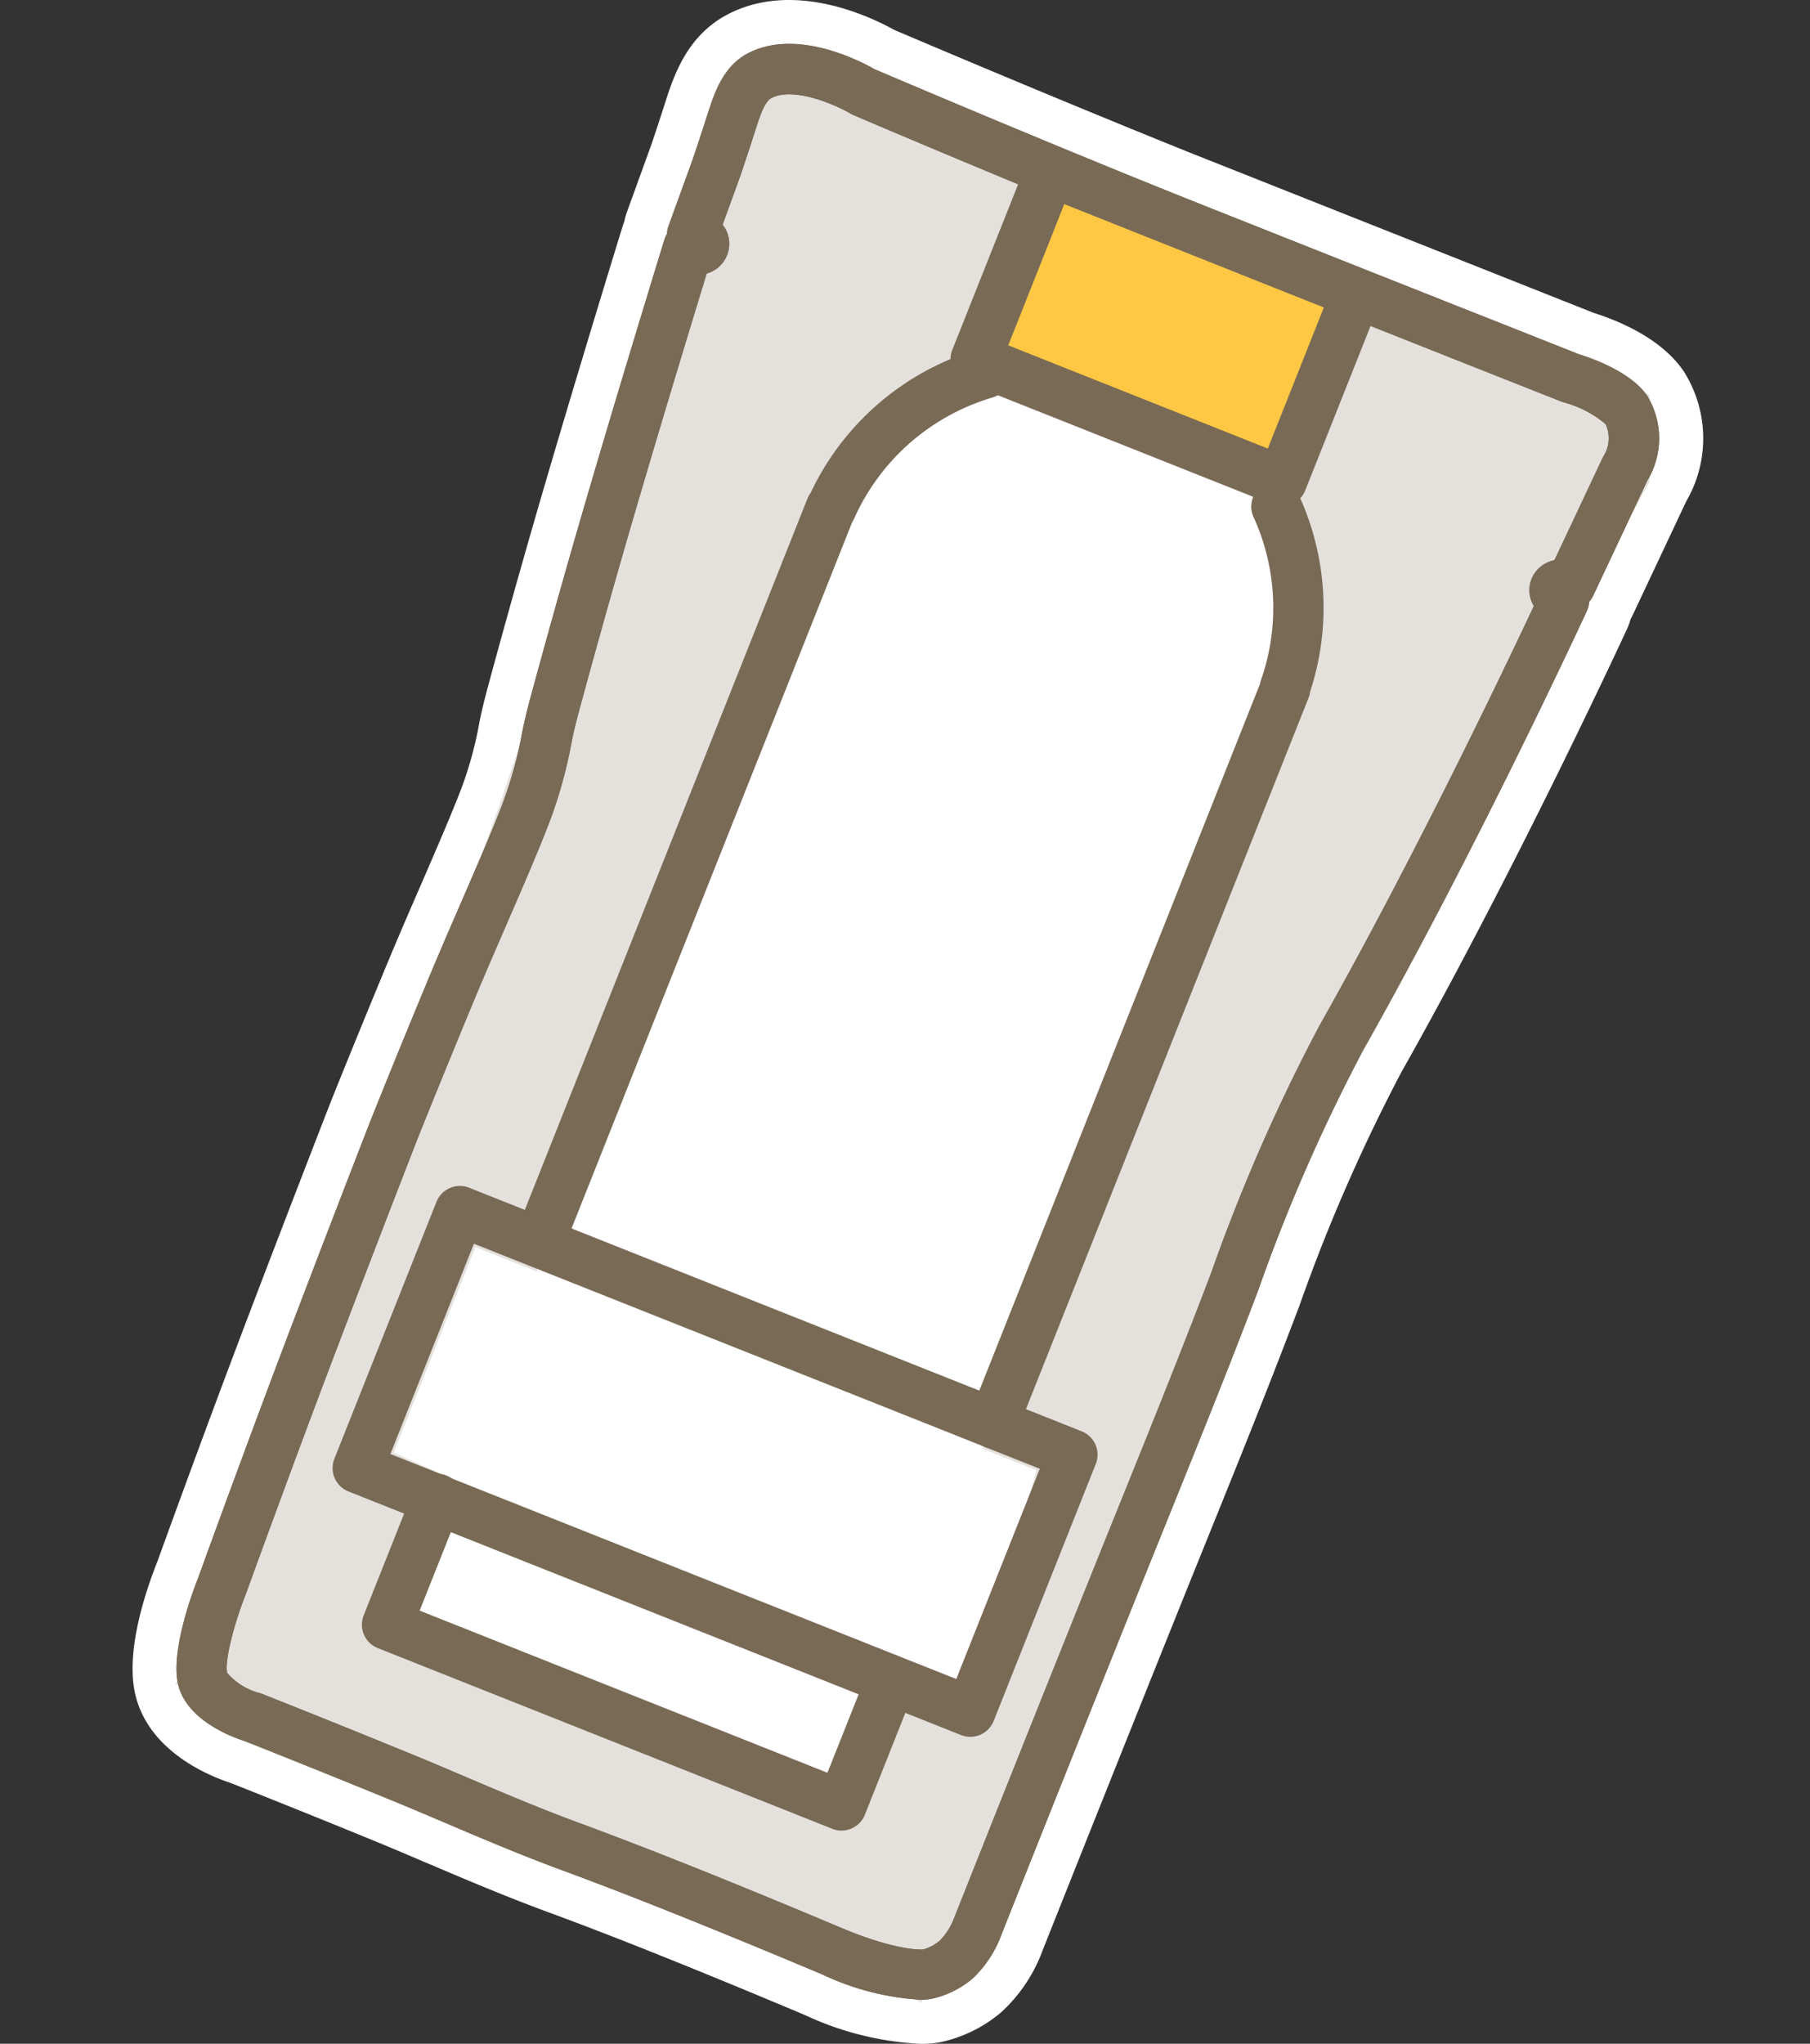
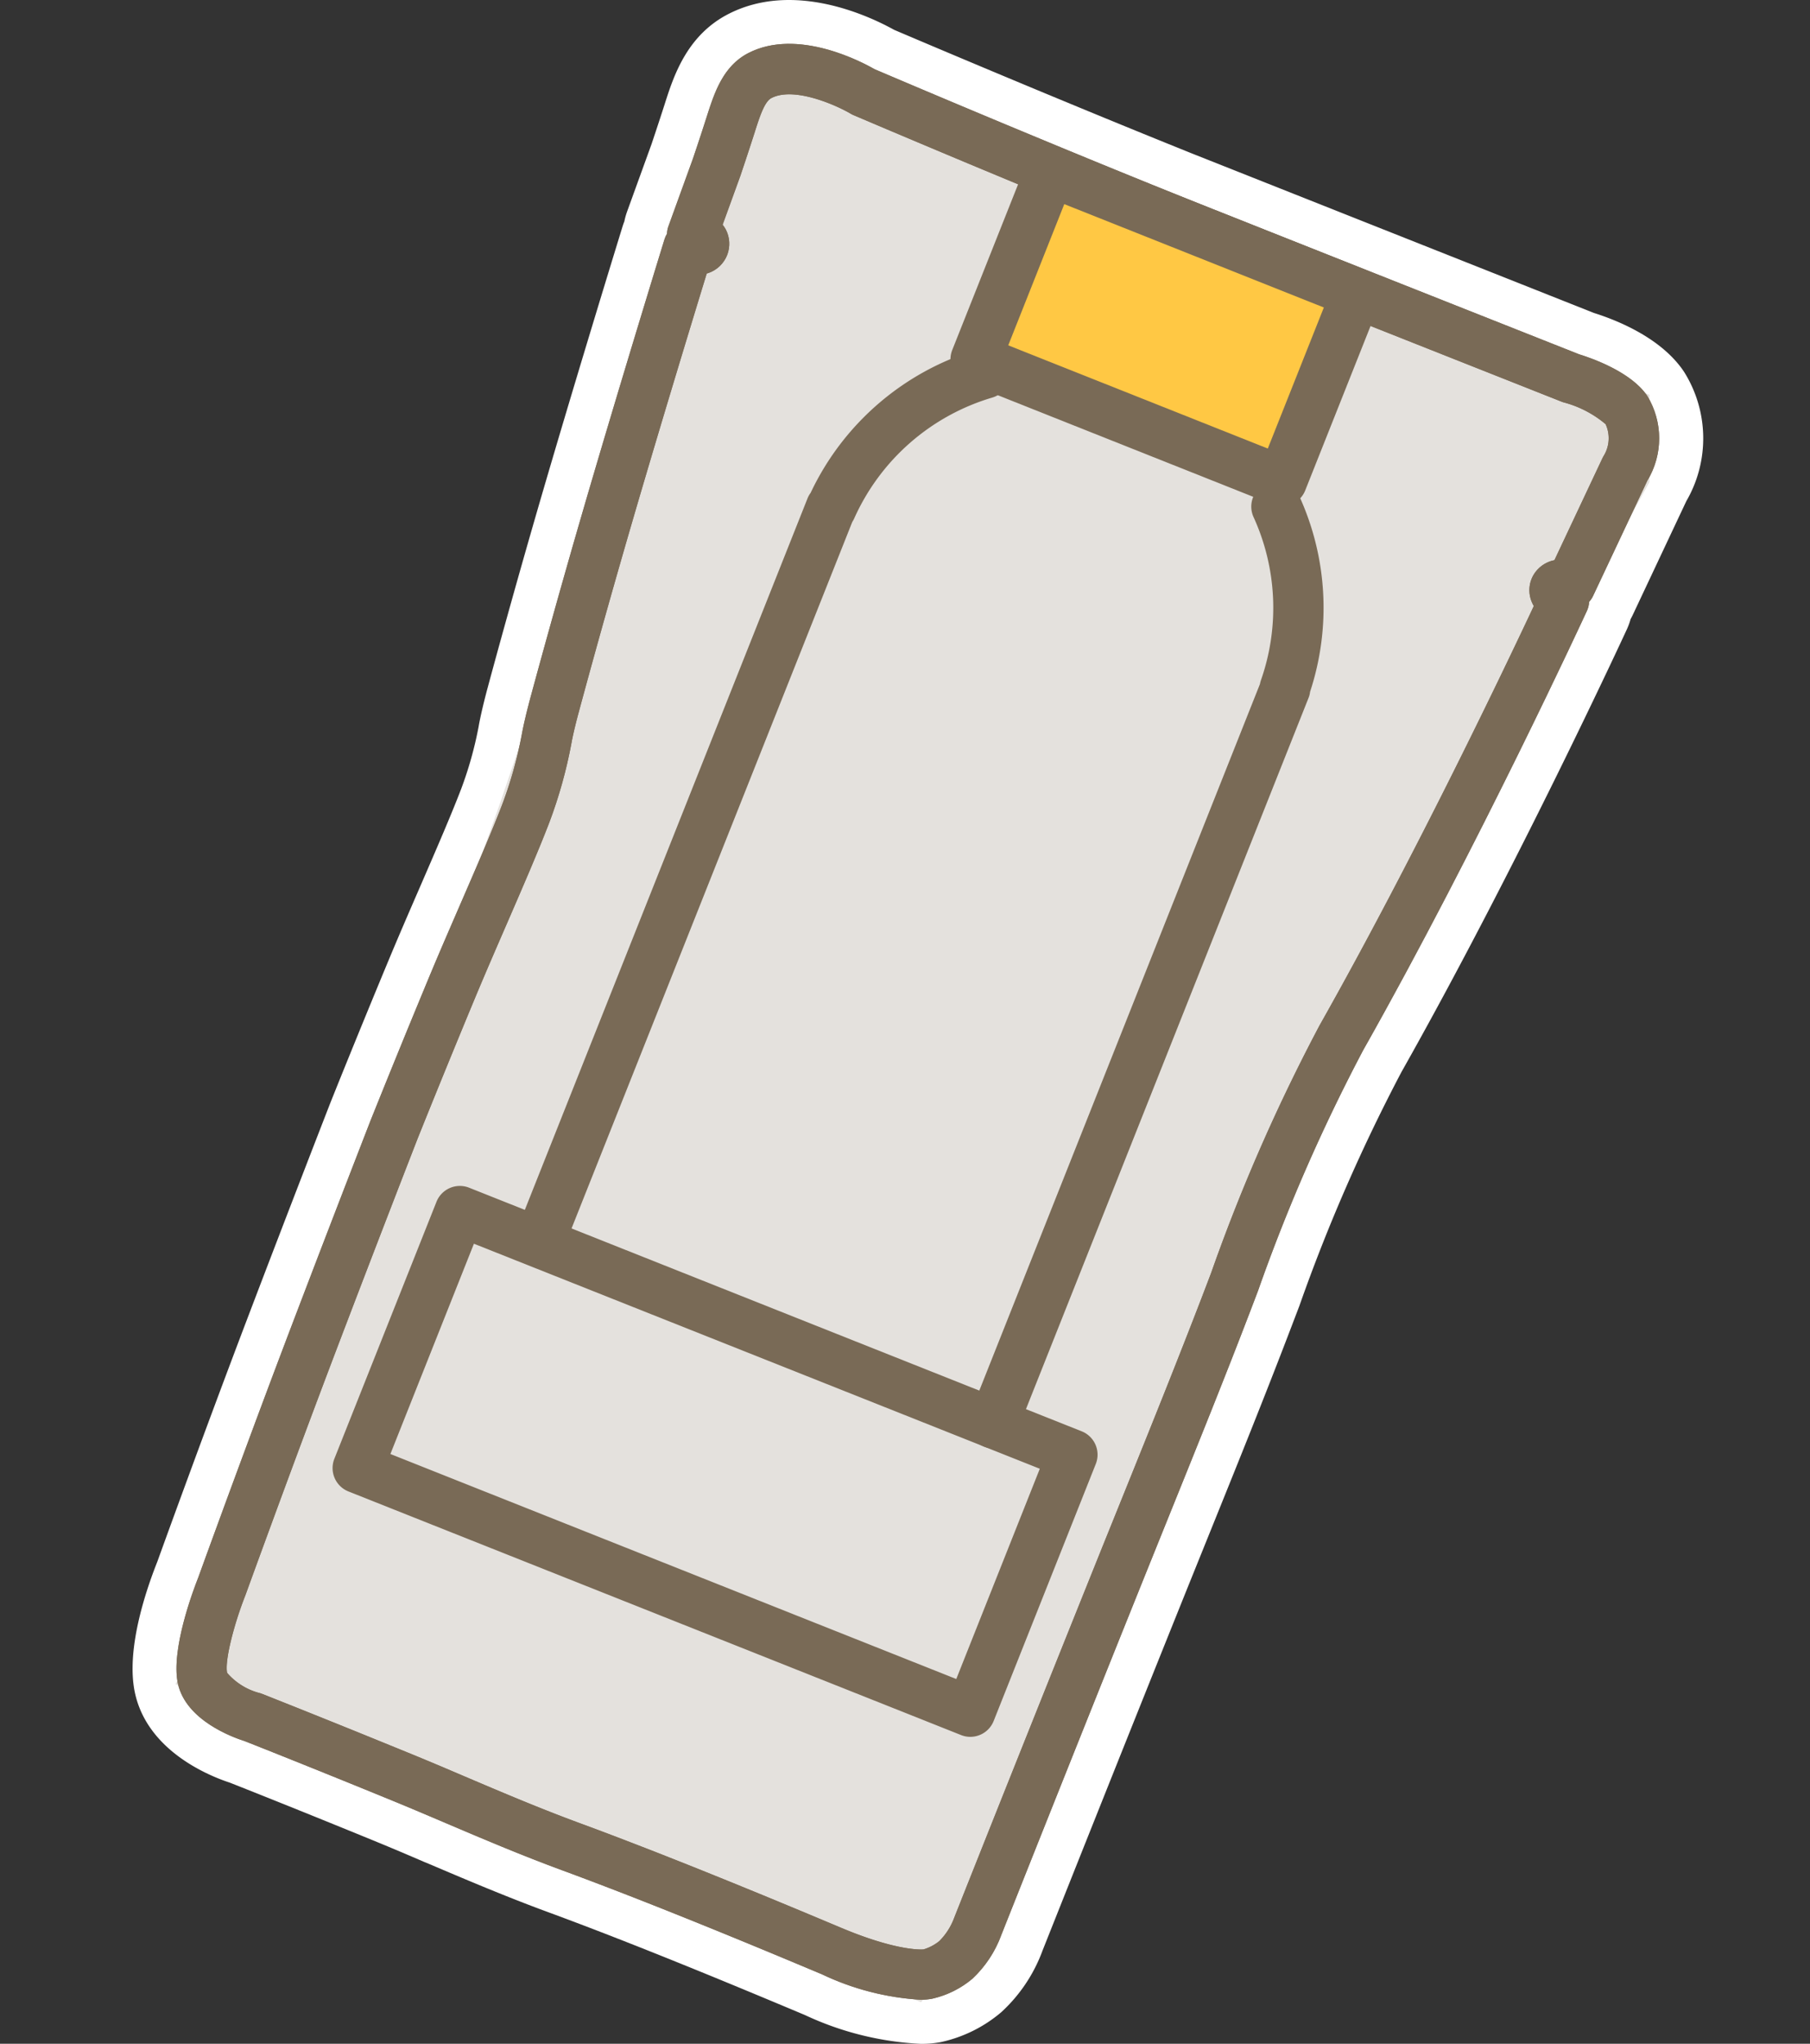
<svg xmlns="http://www.w3.org/2000/svg" width="107.992" height="121.886" viewBox="0 0 107.992 121.886">
  <rect x="0" y="0" width="107.992" height="121.886" fill="#333333" stroke="none" />
  <defs>
    <clipPath id="a">
      <path d="M1974.439,695.689a15.836,15.836,0,0,1-5.9-1.515c-2.878-1.208-9.619-4.039-15.462-6.19-2.462-.905-4.805-1.9-7.07-2.866-1.046-.445-2.06-.876-3.03-1.274-4.779-1.958-8.427-3.4-8.9-3.585-.706-.224-3.49-1.236-3.97-3.423-.441-2.01.931-5.619,1.211-6.322.011-.032,2.754-7.612,5.428-14.645,2.44-6.415,4.848-12.6,4.848-12.6s1.549-3.879,3.489-8.543c.581-1.4,1.23-2.892,1.869-4.364.961-2.213,1.868-4.3,2.507-5.967a24.851,24.851,0,0,0,1.171-4.2c.007-.036.136-.777.489-2.089.361-1.334,1.33-4.889,2.534-9.083,2.3-8,5.453-18.221,5.485-18.324a1.542,1.542,0,0,1,.15-.333,1.419,1.419,0,0,1,.084-.444l1.462-4.032h0s.449-1.325.82-2.492c.455-1.423.969-3.027,2.487-3.807,2.937-1.512,6.768.527,7.531.963,1.053.45,11.505,4.9,20.26,8.373,9.364,3.717,20.869,8.271,21.771,8.628.793.245,3.124,1.063,4.076,2.492a4.862,4.862,0,0,1,0,5.042l-3.235,6.869a1.508,1.508,0,0,1-.24.362,1.447,1.447,0,0,1-.131.537c-.064.139-6.464,14.008-13.35,26.2a106.067,106.067,0,0,0-6.275,14.354l-.515,1.349c-1.478,3.859-3.04,7.725-4.694,11.819l-1.265,3.135c-4.311,10.7-8.84,22.109-8.84,22.11a6.751,6.751,0,0,1-1.734,2.618,5.654,5.654,0,0,1-2.4,1.186A3.879,3.879,0,0,1,1974.439,695.689Zm-30.05-51.313s-2.4,6.162-4.833,12.56c-2.666,7.01-5.4,14.567-5.429,14.642-.66,1.668-1.243,3.892-1.085,4.615a3.842,3.842,0,0,0,1.976,1.215c.037.011.075.025.112.039s3.867,1.524,8.986,3.621c.983.4,2.008.839,3.067,1.29,2.232.95,4.54,1.932,6.931,2.811,5.907,2.174,12.691,5.022,15.588,6.239,3.393,1.425,4.878,1.282,4.893,1.277a2.76,2.76,0,0,0,.936-.492,3.844,3.844,0,0,0,.894-1.4c.022-.062,4.555-11.474,8.868-22.186l1.267-3.137c1.648-4.08,3.2-7.935,4.673-11.767l.514-1.347a108.344,108.344,0,0,1,6.465-14.758c5.786-10.246,11.23-21.7,12.793-25.029a1.9,1.9,0,0,1-.184-.412,1.8,1.8,0,0,1,.145-1.408,1.867,1.867,0,0,1,1.269-.915l2.864-6.081a1.308,1.308,0,0,1,.083-.152h0a2.011,2.011,0,0,0,.106-1.879,6.409,6.409,0,0,0-2.509-1.3,1.146,1.146,0,0,1-.118-.041s-12.077-4.779-21.832-8.651c-9.22-3.66-20.306-8.392-20.416-8.439a1.38,1.38,0,0,1-.18-.092c-.785-.464-3.343-1.634-4.715-.926-.412.211-.7,1.1-1,2.047-.385,1.207-.849,2.578-.849,2.578l-1.063,2.93a1.837,1.837,0,0,1,.187.282,1.844,1.844,0,0,1-1.019,2.592c-.039.014-.078.027-.117.037-.886,2.89-3.278,10.722-5.117,17.126-1.2,4.173-2.162,7.711-2.52,9.038-.314,1.158-.427,1.8-.428,1.811a27.838,27.838,0,0,1-1.328,4.767c-.662,1.724-1.582,3.842-2.556,6.087-.633,1.457-1.275,2.936-1.852,4.321C1945.929,640.52,1944.393,644.367,1944.389,644.376Z" fill="#796a56" />
    </clipPath>
  </defs>
  <g transform="translate(-1919.491 -576.426)">
    <path d="M54,0A54,54,0,1,1,0,54,54,54,0,0,1,54,0Z" transform="translate(1919.491 583.466)" fill="none" />
    <path d="M2019.968,598.6c-1.322-1.984-3.9-3.044-5.384-3.512l-23.926-9.489c-7.871-3.164-16.372-6.776-17.818-7.393-1.488-.825-5.991-2.951-9.9-.939-2.481,1.279-3.263,3.719-3.782,5.342-.359,1.125-.79,2.4-.789,2.4l-1.458,4.022a4.2,4.2,0,0,0-.169.6c-.041.1-.078.208-.112.318l-.041.134c-.774,2.515-3.455,11.261-5.455,18.227-1.072,3.735-2,7.1-2.545,9.123-.348,1.287-.514,2.146-.542,2.331a22.5,22.5,0,0,1-1.036,3.7c-.61,1.59-1.493,3.626-2.428,5.78l-.058.134c-.638,1.468-1.283,2.956-1.862,4.35-1.889,4.54-3.491,8.538-3.512,8.6,0,0-2.41,6.189-4.855,12.613-2.7,7.091-5.415,14.609-5.413,14.608-.737,1.852-1.889,5.336-1.337,7.854.756,3.448,4.406,4.928,5.648,5.335.7.275,4.2,1.661,8.788,3.541.912.374,1.861.778,2.841,1.2l.245.1c2.268.964,4.612,1.96,7.1,2.876,5.167,1.9,10.918,4.284,15.352,6.147a18.353,18.353,0,0,0,6.921,1.717,6.376,6.376,0,0,0,1.162-.1,8.261,8.261,0,0,0,3.621-1.783,9.341,9.341,0,0,0,2.465-3.67c.282-.708,4.616-11.619,8.818-22.054l1.272-3.149c1.574-3.894,3.2-7.921,4.7-11.849l.535-1.4a104.229,104.229,0,0,1,6.09-13.949c6.926-12.268,13.386-26.262,13.444-26.389a4.052,4.052,0,0,0,.232-.629c.047-.084.091-.17.133-.258l3.191-6.776A7.454,7.454,0,0,0,2019.968,598.6Z" fill="#fff" />
    <path d="M2012.939,602.23l0,.007v0Z" fill="#fff" />
    <path d="M1963.089,583.863l1.742-2.929,3.993-.633,49.084,19.672,0,5.194L1996.1,644.689l-19.584,48.634-2.074,2.514-44.479-18.97,2.752-5.8,16.606-46.721Z" fill="#e4e1dd" />
-     <path d="M1996.42,613.923l-1.37-10.945-15.208-6.045-7.528,4.937-4.123,8.247-16.673,42.138-3.666-1.457-4.873,12.26,3.346,1.5-3.742,8.765L1969.7,684.1l3.042-7.68,4.643,2.085,3.949-14.4-3.207-1.275,13.218-33.366Z" fill="#fff" />
    <path d="M1974.439,695.689a15.836,15.836,0,0,1-5.9-1.515c-2.878-1.208-9.619-4.039-15.462-6.19-2.462-.905-4.805-1.9-7.07-2.866-1.046-.445-2.06-.876-3.03-1.274-4.779-1.958-8.427-3.4-8.9-3.585-.706-.224-3.49-1.236-3.97-3.423-.441-2.01.931-5.619,1.211-6.322.011-.032,2.754-7.612,5.428-14.645,2.44-6.415,4.848-12.6,4.848-12.6s1.549-3.879,3.489-8.543c.581-1.4,1.23-2.892,1.869-4.364.961-2.213,1.868-4.3,2.507-5.967a24.851,24.851,0,0,0,1.171-4.2c.007-.036.136-.777.489-2.089.361-1.334,1.33-4.889,2.534-9.083,2.3-8,5.453-18.221,5.485-18.324a1.542,1.542,0,0,1,.15-.333,1.419,1.419,0,0,1,.084-.444l1.462-4.032h0s.449-1.325.82-2.492c.455-1.423.969-3.027,2.487-3.807,2.937-1.512,6.768.527,7.531.963,1.053.45,11.505,4.9,20.26,8.373,9.364,3.717,20.869,8.271,21.771,8.628.793.245,3.124,1.063,4.076,2.492a4.862,4.862,0,0,1,0,5.042l-3.235,6.869a1.508,1.508,0,0,1-.24.362,1.447,1.447,0,0,1-.131.537c-.064.139-6.464,14.008-13.35,26.2a106.067,106.067,0,0,0-6.275,14.354l-.515,1.349c-1.478,3.859-3.04,7.725-4.694,11.819l-1.265,3.135c-4.311,10.7-8.84,22.109-8.84,22.11a6.751,6.751,0,0,1-1.734,2.618,5.654,5.654,0,0,1-2.4,1.186A3.879,3.879,0,0,1,1974.439,695.689Zm-30.05-51.313s-2.4,6.162-4.833,12.56c-2.666,7.01-5.4,14.567-5.429,14.642-.66,1.668-1.243,3.892-1.085,4.615a3.842,3.842,0,0,0,1.976,1.215c.037.011.075.025.112.039s3.867,1.524,8.986,3.621c.983.4,2.008.839,3.067,1.29,2.232.95,4.54,1.932,6.931,2.811,5.907,2.174,12.691,5.022,15.588,6.239,3.393,1.425,4.878,1.282,4.893,1.277a2.76,2.76,0,0,0,.936-.492,3.844,3.844,0,0,0,.894-1.4c.022-.062,4.555-11.474,8.868-22.186l1.267-3.137c1.648-4.08,3.2-7.935,4.673-11.767l.514-1.347a108.344,108.344,0,0,1,6.465-14.758c5.786-10.246,11.23-21.7,12.793-25.029a1.9,1.9,0,0,1-.184-.412,1.8,1.8,0,0,1,.145-1.408,1.867,1.867,0,0,1,1.269-.915l2.864-6.081a1.308,1.308,0,0,1,.083-.152h0a2.011,2.011,0,0,0,.106-1.879,6.409,6.409,0,0,0-2.509-1.3,1.146,1.146,0,0,1-.118-.041s-12.077-4.779-21.832-8.651c-9.22-3.66-20.306-8.392-20.416-8.439a1.38,1.38,0,0,1-.18-.092c-.785-.464-3.343-1.634-4.715-.926-.412.211-.7,1.1-1,2.047-.385,1.207-.849,2.578-.849,2.578l-1.063,2.93a1.837,1.837,0,0,1,.187.282,1.844,1.844,0,0,1-1.019,2.592c-.039.014-.078.027-.117.037-.886,2.89-3.278,10.722-5.117,17.126-1.2,4.173-2.162,7.711-2.52,9.038-.314,1.158-.427,1.8-.428,1.811a27.838,27.838,0,0,1-1.328,4.767c-.662,1.724-1.582,3.842-2.556,6.087-.633,1.457-1.275,2.936-1.852,4.321C1945.929,640.52,1944.393,644.367,1944.389,644.376Z" fill="#796a56" />
    <g clip-path="url(#a)">
      <path d="M1974.439,695.689a15.836,15.836,0,0,1-5.9-1.515c-2.878-1.208-9.619-4.039-15.462-6.19-2.462-.905-4.805-1.9-7.07-2.866-1.046-.445-2.06-.876-3.03-1.274-4.779-1.958-8.427-3.4-8.9-3.585-.706-.224-3.49-1.236-3.97-3.423-.441-2.01.931-5.619,1.211-6.322.011-.032,2.754-7.612,5.428-14.645,2.44-6.415,4.848-12.6,4.848-12.6s1.549-3.879,3.489-8.543c.581-1.4,1.23-2.892,1.869-4.364.961-2.213,1.868-4.3,2.507-5.967a24.851,24.851,0,0,0,1.171-4.2c.007-.036.136-.777.489-2.089.361-1.334,1.33-4.889,2.534-9.083,2.3-8,5.453-18.221,5.485-18.324a1.542,1.542,0,0,1,.15-.333,1.419,1.419,0,0,1,.084-.444l1.462-4.032h0s.449-1.325.82-2.492c.455-1.423.969-3.027,2.487-3.807,2.937-1.512,6.768.527,7.531.963,1.053.45,11.505,4.9,20.26,8.373,9.364,3.717,20.869,8.271,21.771,8.628.793.245,3.124,1.063,4.076,2.492a4.862,4.862,0,0,1,0,5.042l-3.235,6.869a1.508,1.508,0,0,1-.24.362,1.447,1.447,0,0,1-.131.537c-.064.139-6.464,14.008-13.35,26.2a106.067,106.067,0,0,0-6.275,14.354l-.515,1.349c-1.478,3.859-3.04,7.725-4.694,11.819l-1.265,3.135c-4.311,10.7-8.84,22.109-8.84,22.11a6.751,6.751,0,0,1-1.734,2.618,5.654,5.654,0,0,1-2.4,1.186A3.879,3.879,0,0,1,1974.439,695.689Zm-30.05-51.313s-2.4,6.162-4.833,12.56c-2.666,7.01-5.4,14.567-5.429,14.642-.66,1.668-1.243,3.892-1.085,4.615a3.842,3.842,0,0,0,1.976,1.215c.037.011.075.025.112.039s3.867,1.524,8.986,3.621c.983.4,2.008.839,3.067,1.29,2.232.95,4.54,1.932,6.931,2.811,5.907,2.174,12.691,5.022,15.588,6.239,3.393,1.425,4.878,1.282,4.893,1.277a2.76,2.76,0,0,0,.936-.492,3.844,3.844,0,0,0,.894-1.4c.022-.062,4.555-11.474,8.868-22.186l1.267-3.137c1.648-4.08,3.2-7.935,4.673-11.767l.514-1.347a108.344,108.344,0,0,1,6.465-14.758c5.786-10.246,11.23-21.7,12.793-25.029a1.9,1.9,0,0,1-.184-.412,1.8,1.8,0,0,1,.145-1.408,1.867,1.867,0,0,1,1.269-.915l2.864-6.081a1.308,1.308,0,0,1,.083-.152h0a2.011,2.011,0,0,0,.106-1.879,6.409,6.409,0,0,0-2.509-1.3,1.146,1.146,0,0,1-.118-.041s-12.077-4.779-21.832-8.651c-9.22-3.66-20.306-8.392-20.416-8.439a1.38,1.38,0,0,1-.18-.092c-.785-.464-3.343-1.634-4.715-.926-.412.211-.7,1.1-1,2.047-.385,1.207-.849,2.578-.849,2.578l-1.063,2.93a1.837,1.837,0,0,1,.187.282,1.844,1.844,0,0,1-1.019,2.592c-.039.014-.078.027-.117.037-.886,2.89-3.278,10.722-5.117,17.126-1.2,4.173-2.162,7.711-2.52,9.038-.314,1.158-.427,1.8-.428,1.811a27.838,27.838,0,0,1-1.328,4.767c-.662,1.724-1.582,3.842-2.556,6.087-.633,1.457-1.275,2.936-1.852,4.321C1945.929,640.52,1944.393,644.367,1944.389,644.376Z" fill="#796a56" />
    </g>
    <path d="M1977.384,680.009a1.482,1.482,0,0,1-.554-.107l-36.55-14.528a1.5,1.5,0,0,1-.84-1.947l6.093-15.327a1.5,1.5,0,0,1,1.948-.84l36.549,14.528a1.5,1.5,0,0,1,.84,1.947l-6.093,15.328A1.5,1.5,0,0,1,1977.384,680.009Zm-34.6-16.868,33.762,13.42,4.984-12.54L1947.767,650.6Z" fill="#796a56" />
    <path d="M1978.759,662.81a1.5,1.5,0,0,1-1.394-2.054l17.3-43.535a1.488,1.488,0,0,1,.062-.237,13.037,13.037,0,0,0-.446-9.724,1.5,1.5,0,1,1,2.733-1.24,16.021,16.021,0,0,1,.642,11.663,1.333,1.333,0,0,1-.09.36l-17.418,43.82A1.5,1.5,0,0,1,1978.759,662.81Z" fill="#796a56" />
-     <path d="M1969.7,685.6a1.49,1.49,0,0,1-.553-.107l-27.119-10.778a1.5,1.5,0,0,1-.839-1.948l2.968-7.467a1.5,1.5,0,1,1,2.787,1.107l-2.414,6.074,24.33,9.67,2.258-5.679a1.5,1.5,0,0,1,2.787,1.107l-2.811,7.074a1.5,1.5,0,0,1-.8.823A1.478,1.478,0,0,1,1969.7,685.6Z" fill="#796a56" />
    <path d="M1951.8,651.638a1.482,1.482,0,0,1-.554-.107,1.5,1.5,0,0,1-.84-1.947l17.262-43.427a1.447,1.447,0,0,1,.188-.338,16.084,16.084,0,0,1,9.984-8.559,1.5,1.5,0,1,1,.853,2.877,13.09,13.09,0,0,0-8.233,7.2,1.494,1.494,0,0,1-.118.215l-17.149,43.14A1.5,1.5,0,0,1,1951.8,651.638Z" fill="#796a56" />
    <rect width="19.665" height="12.053" transform="matrix(0.929, 0.369, -0.369, 0.929, 1982.15, 586.656)" fill="#ffc844" />
    <path d="M1995.973,606.621a1.5,1.5,0,0,1-.554-.106l-18.274-7.265a1.5,1.5,0,0,1-.84-1.947l4.452-11.2a1.5,1.5,0,0,1,1.947-.84l18.275,7.263a1.5,1.5,0,0,1,.839,1.948l-4.452,11.2a1.5,1.5,0,0,1-1.393.946Zm-16.326-9.6,15.486,6.156,3.344-8.413L1982.99,588.6Z" fill="#796a56" />
  </g>
</svg>